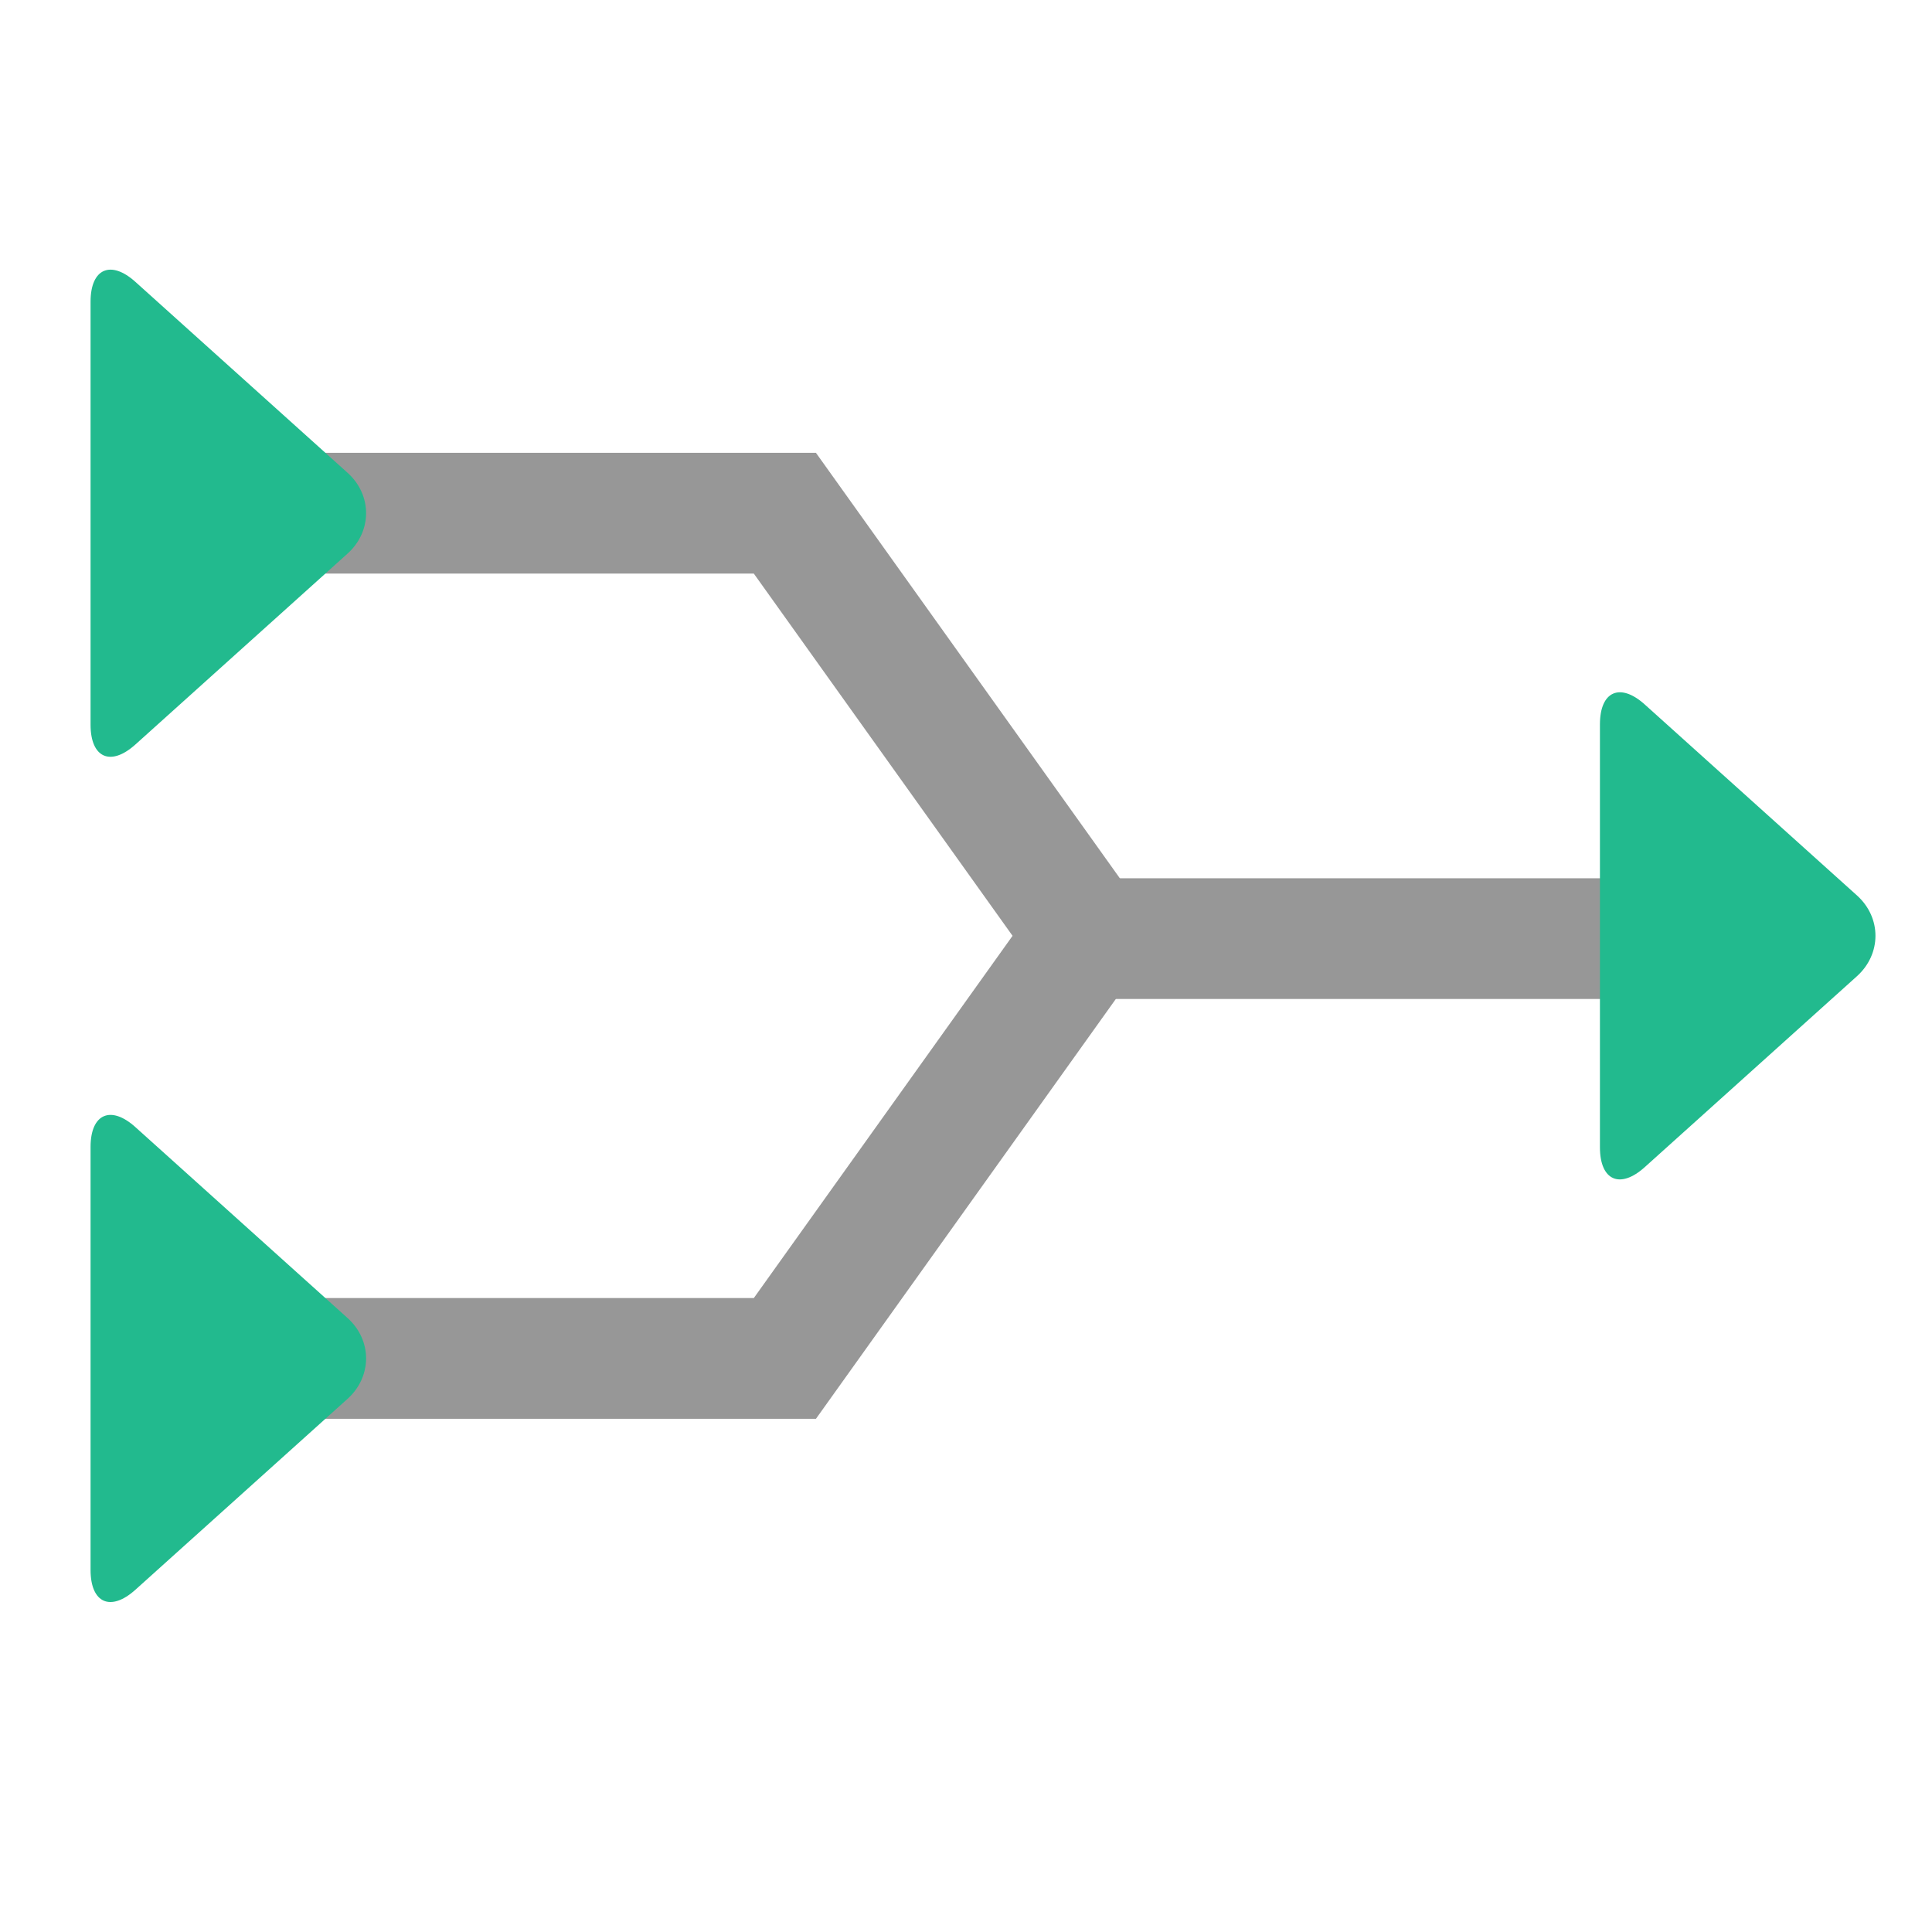
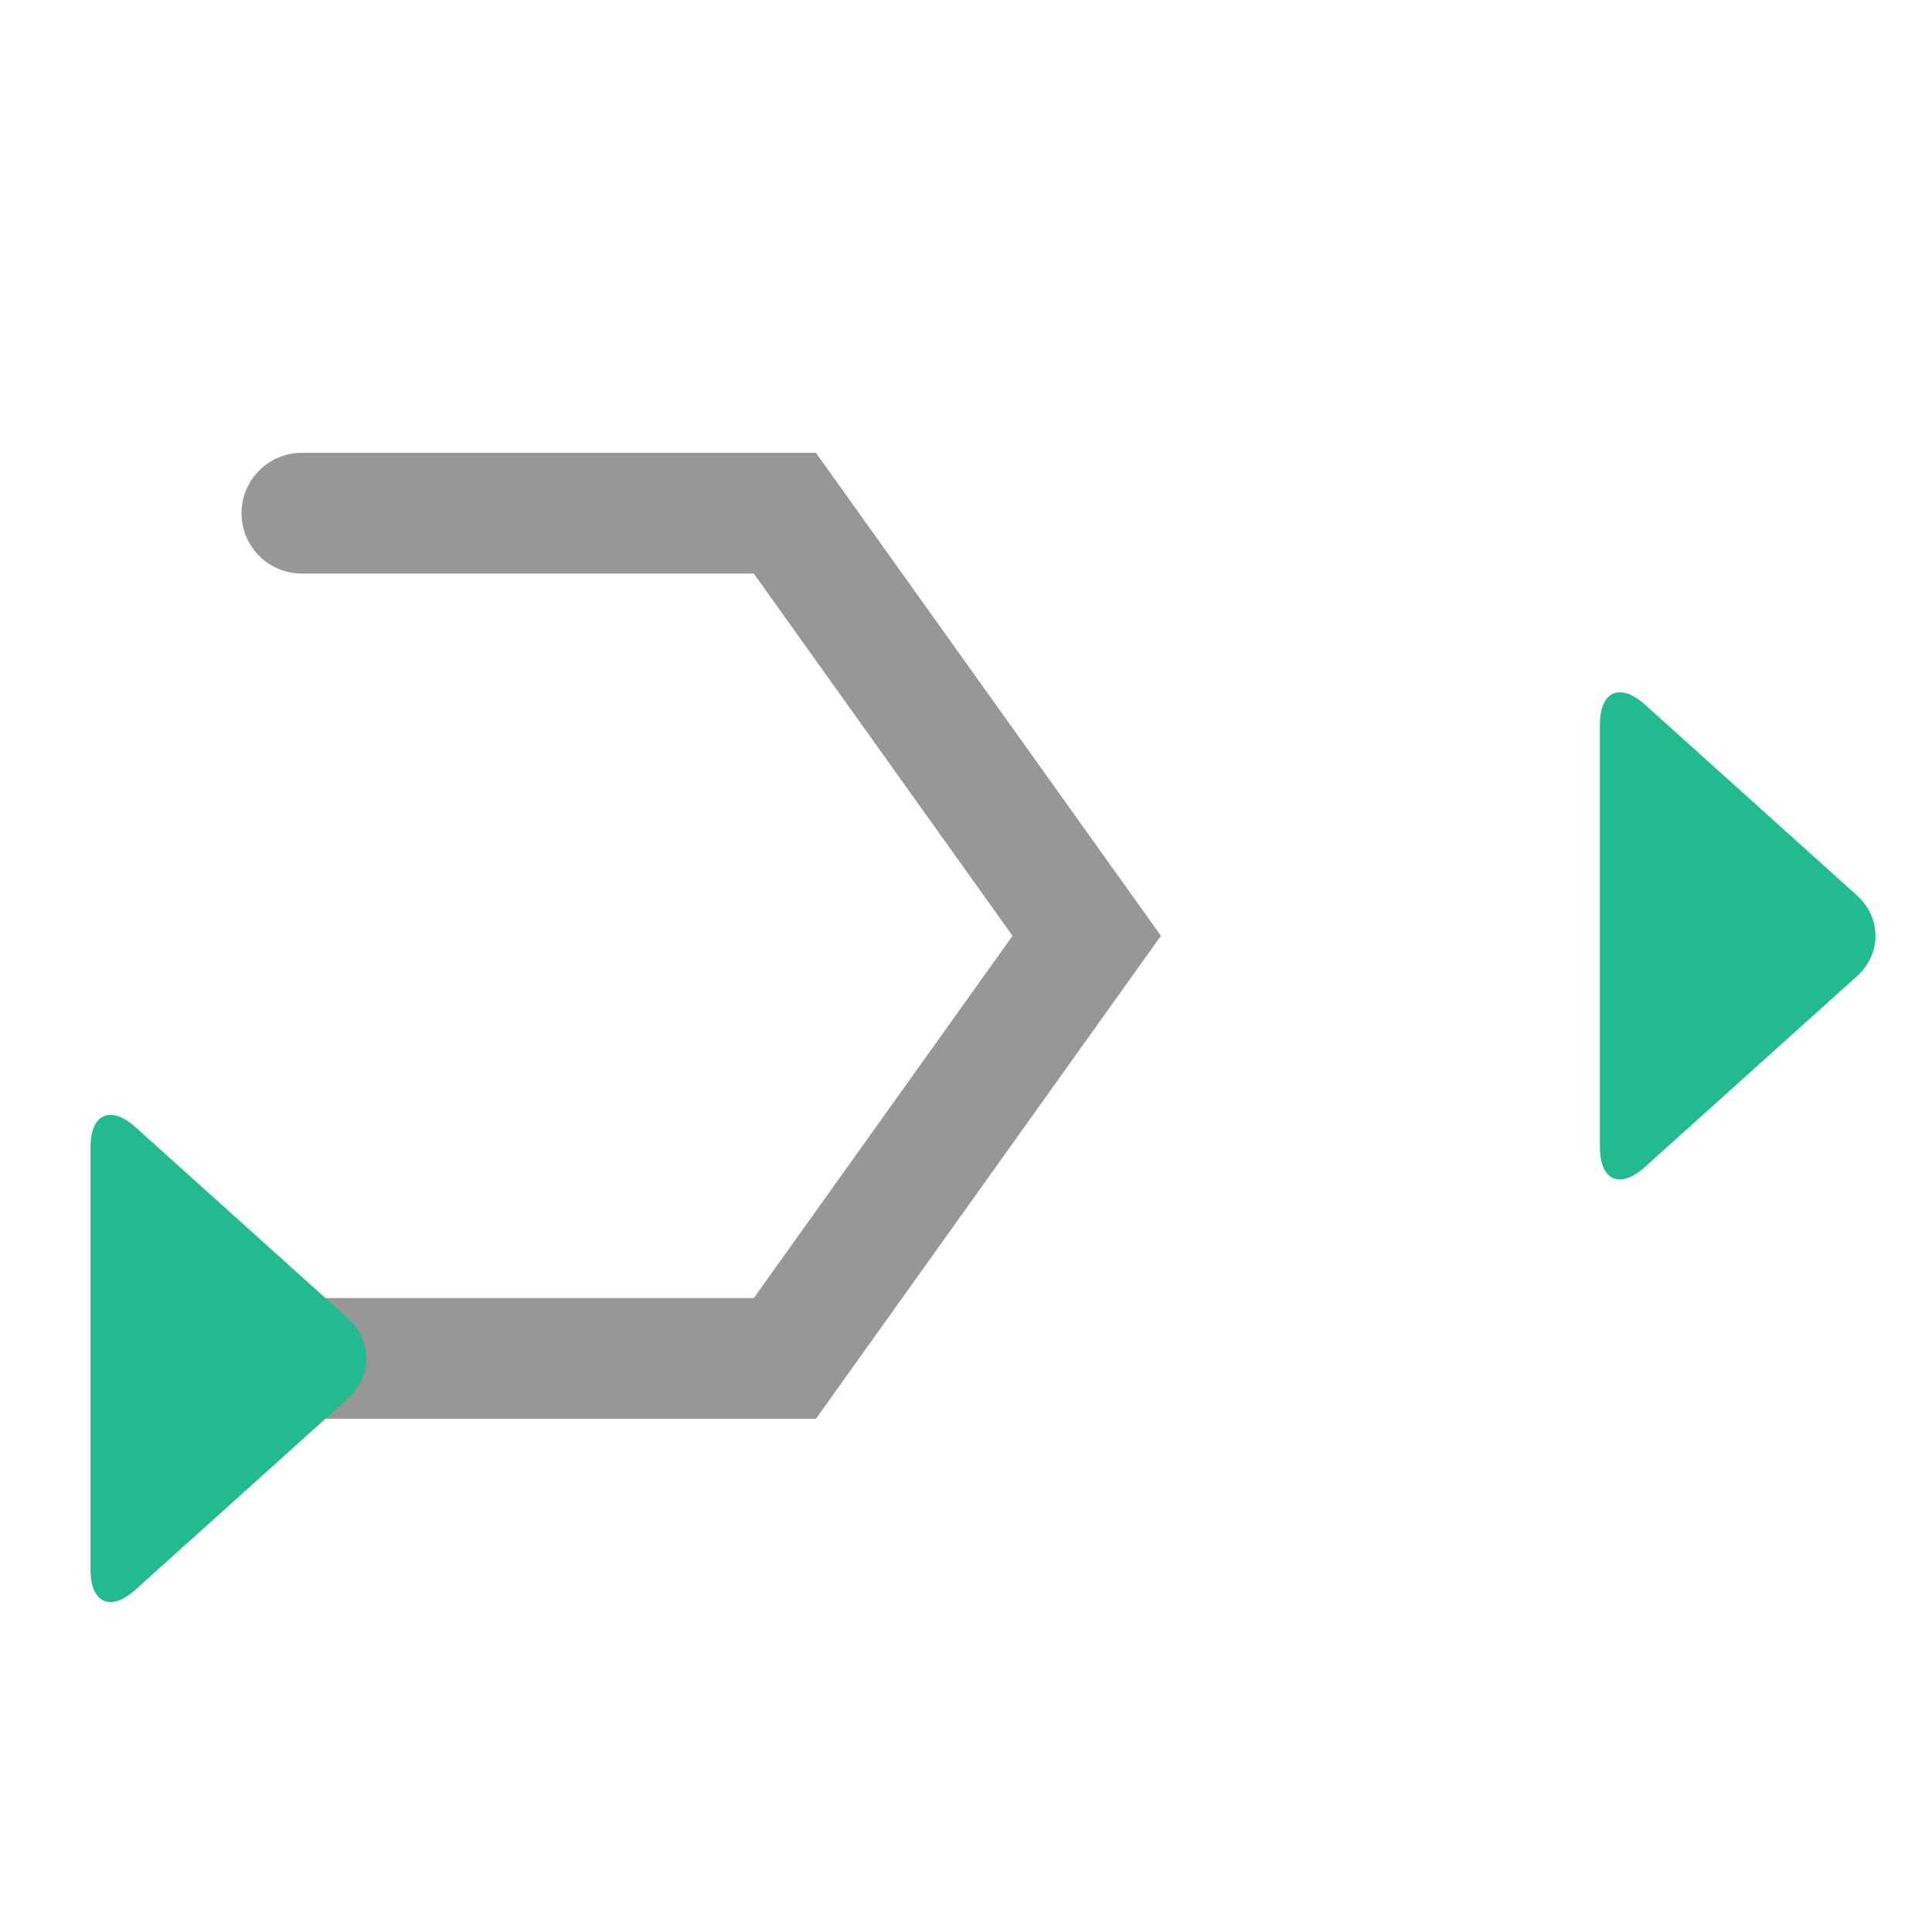
<svg xmlns="http://www.w3.org/2000/svg" width="64" height="64" viewBox="0 0 64 64">
  <g fill="none" fill-rule="evenodd" transform="translate(3 8)">
    <polyline stroke="#979797" stroke-linecap="round" stroke-width="4" points="6 36 6 20 6 20 20 10 34 20 34 36" transform="rotate(90 20 23)" />
-     <path stroke="#979797" stroke-linecap="round" stroke-width="4" d="M42.988,32.503 L42.988,14.08" transform="rotate(90 42.988 23.093)" />
    <path fill="#22BA8E" d="M53.662,19.486 C54.401,18.665 55.604,18.672 56.338,19.486 L62.662,26.514 C63.401,27.335 63.107,28 62.005,28 L47.995,28 C46.893,28 46.604,27.328 47.338,26.514 L53.662,19.486 Z" transform="rotate(90 55 23)" />
-     <path fill="#22BA8E" d="M3.662,5.486 C4.401,4.665 5.604,4.672 6.338,5.486 L12.662,12.514 C13.401,13.335 13.107,14 12.005,14 L-2.005,14 C-3.107,14 -3.396,13.328 -2.662,12.514 L3.662,5.486 Z" transform="rotate(90 5 9)" />
    <path fill="#22BA8E" d="M3.662,33.486 C4.401,32.665 5.604,32.672 6.338,33.486 L12.662,40.514 C13.401,41.335 13.107,42 12.005,42 L-2.005,42 C-3.107,42 -3.396,41.328 -2.662,40.514 L3.662,33.486 Z" transform="rotate(90 5 37)" />
  </g>
</svg>